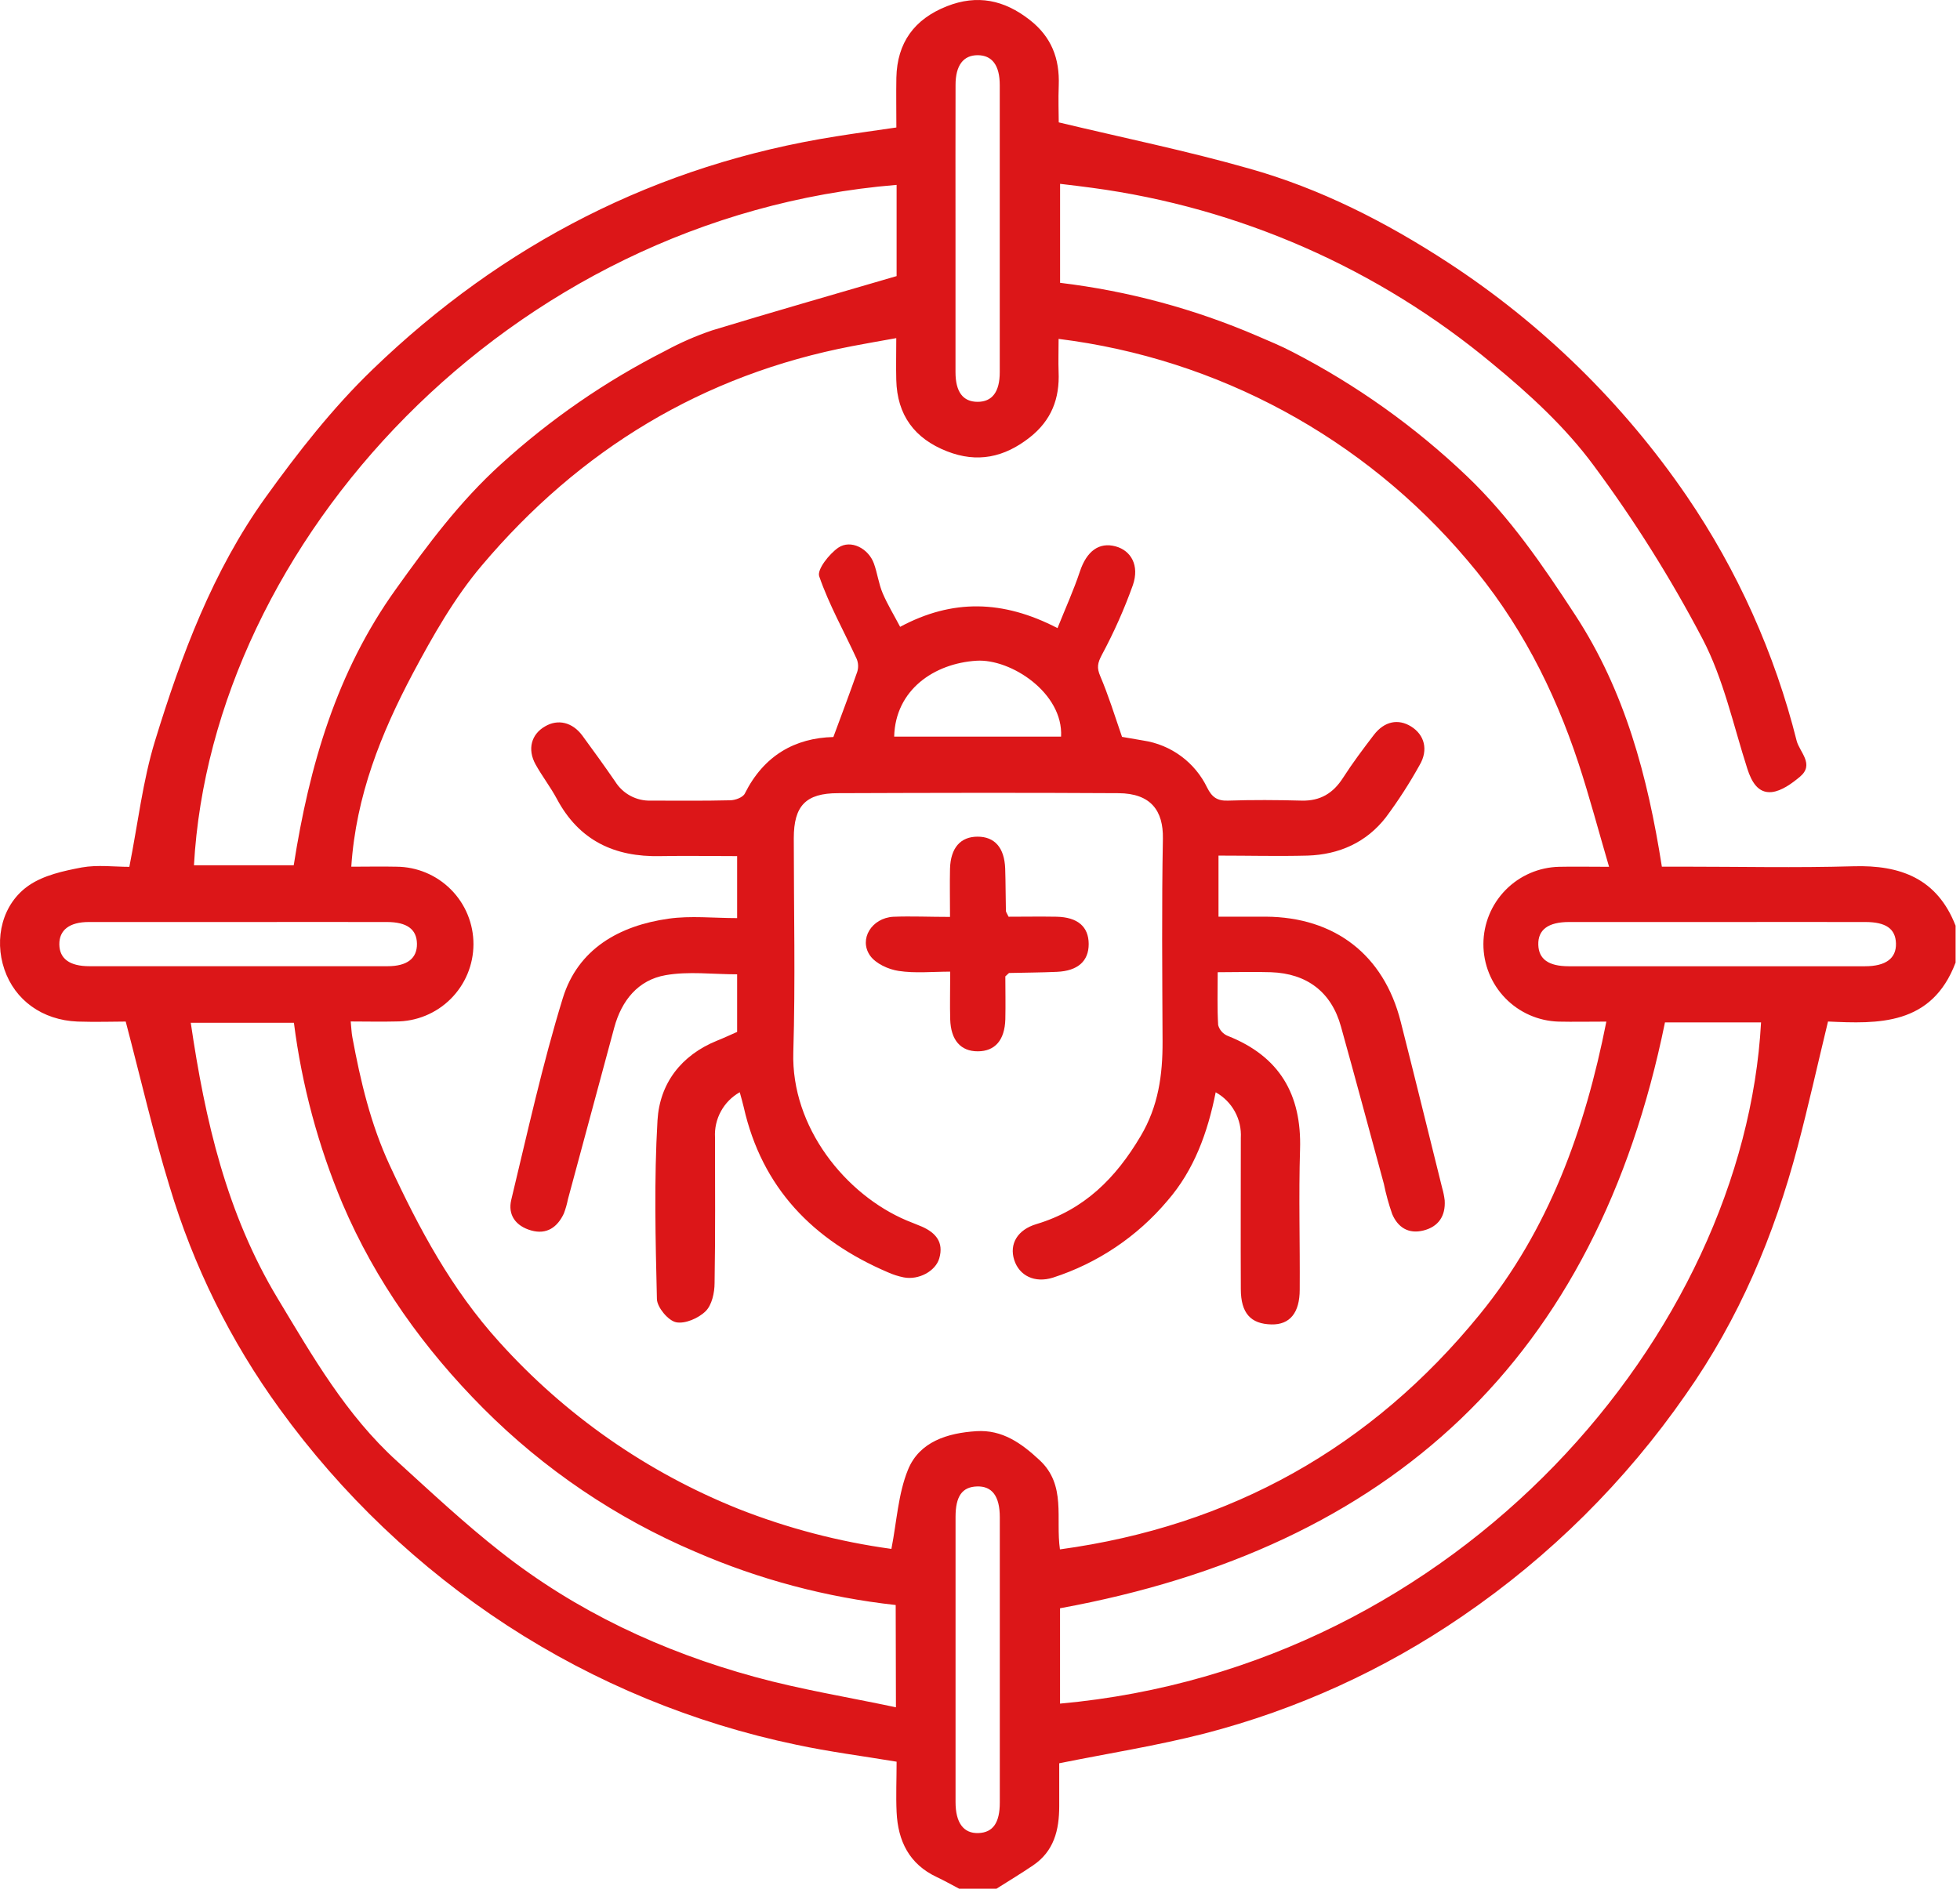
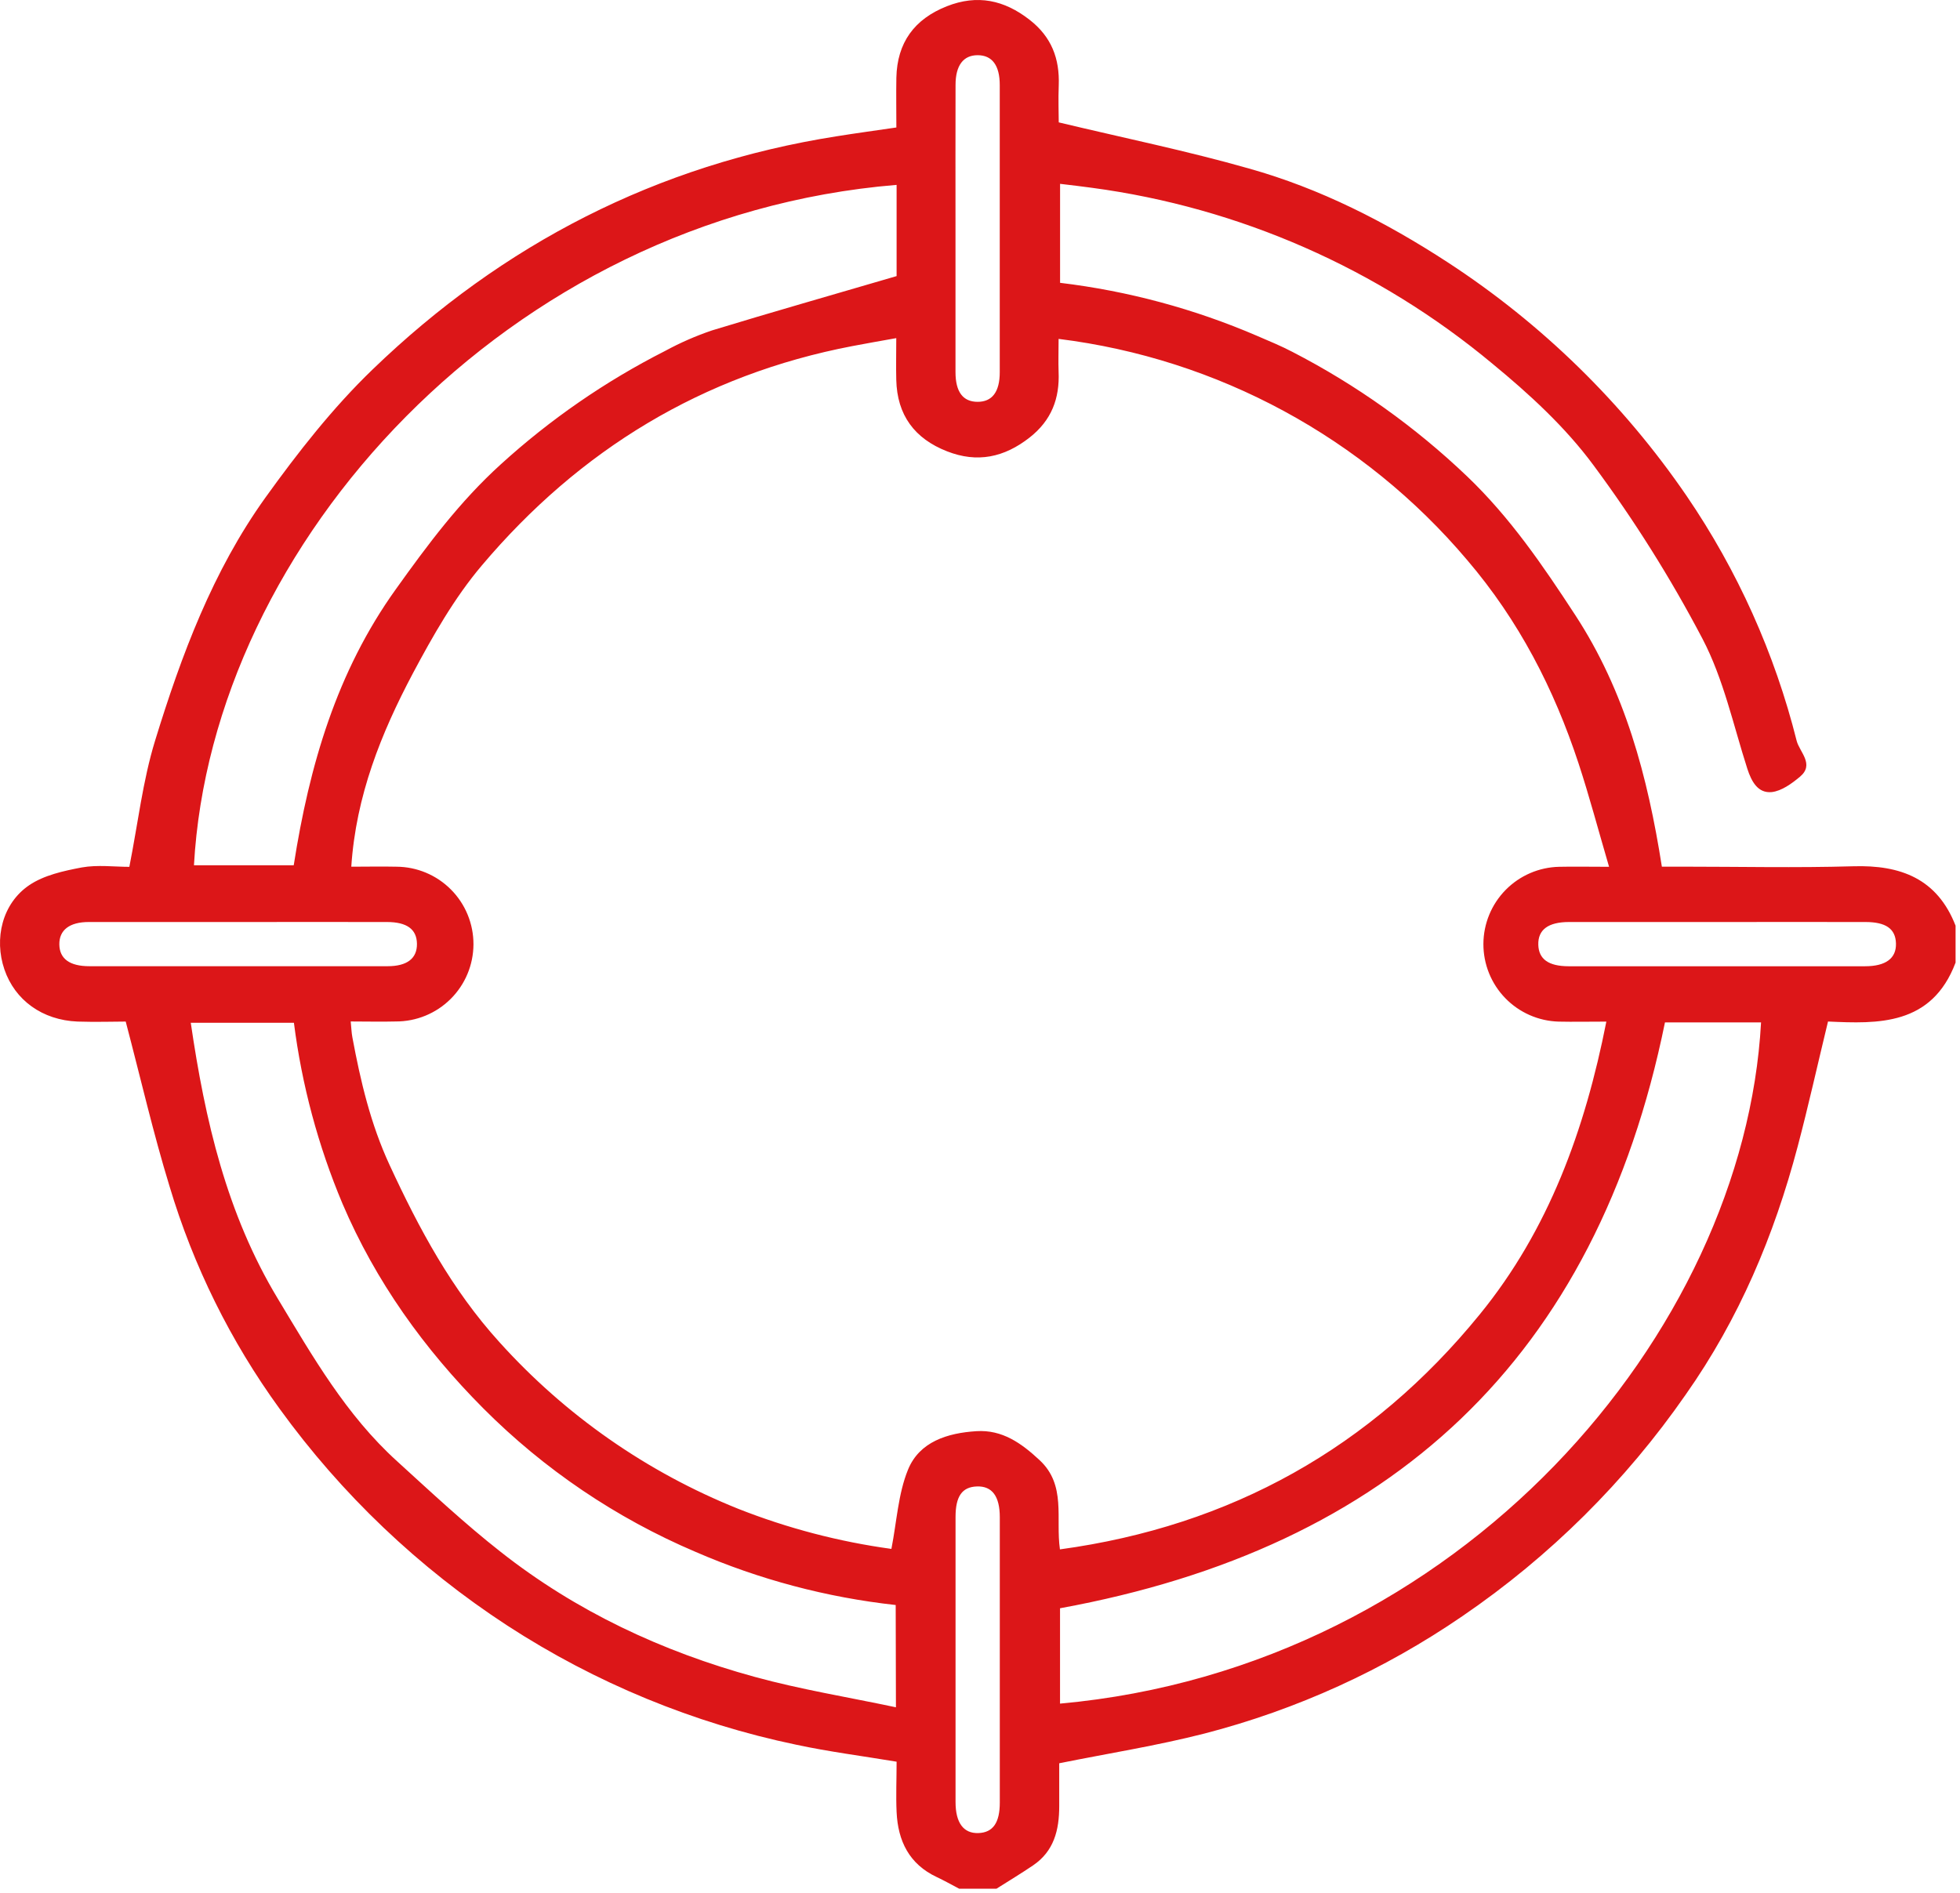
<svg xmlns="http://www.w3.org/2000/svg" width="411" height="397" viewBox="0 0 411 397" fill="none">
-   <path d="M201.132 396.127C199.572 395.307 198.032 394.437 196.442 393.687C190.652 390.977 188.292 386.117 188.012 380.057C187.852 376.597 188.012 373.117 188.012 369.487C180.872 368.297 173.882 367.407 167.012 365.937C145.425 361.439 124.865 352.961 106.382 340.937C87.82 328.834 71.638 313.425 58.642 295.477C48.359 281.327 40.549 265.537 35.542 248.777C32.142 237.687 29.542 226.347 26.362 214.257C23.902 214.257 20.072 214.387 16.262 214.257C8.872 213.957 3.122 209.767 0.922 203.317C-1.278 196.867 0.462 189.497 6.122 185.657C9.232 183.547 13.352 182.657 17.122 181.937C20.462 181.337 24.002 181.807 27.122 181.807C28.932 172.687 29.922 163.807 32.512 155.367C38.022 137.427 44.612 119.757 55.652 104.367C62.452 94.907 69.752 85.567 78.112 77.507C105.382 51.187 137.772 34.507 175.412 28.587C179.412 27.947 183.512 27.387 187.962 26.737C187.962 23.217 187.902 19.737 187.962 16.307C188.122 8.947 191.722 4.007 198.562 1.307C204.932 -1.203 210.562 -0.013 215.892 4.147C220.492 7.717 222.222 12.297 222.012 17.907C221.892 20.837 222.012 23.777 222.012 25.667C235.752 28.957 249.012 31.667 261.912 35.347C276.852 39.537 290.592 46.557 303.602 55.037C323.356 67.921 340.377 84.571 353.692 104.037C364.347 119.66 372.154 137.044 376.752 155.387C377.372 157.747 380.532 160.307 377.452 162.897C375.732 164.337 373.592 165.897 371.522 166.127C368.642 166.407 367.292 163.957 366.412 161.257C363.462 152.077 361.412 142.387 356.992 133.957C350.324 121.251 342.681 109.081 334.132 97.557C328.222 89.557 320.672 82.627 312.972 76.297C289.01 56.323 259.891 43.527 228.972 39.387C226.832 39.087 224.672 38.847 222.292 38.557V59.317C236.538 61.028 250.464 64.78 263.642 70.457C266.112 71.527 268.642 72.557 271.002 73.797C284.395 80.703 296.731 89.493 307.632 99.897C316.692 108.557 323.552 118.637 330.312 128.987C340.762 144.987 345.502 162.807 348.482 181.767H352.622C364.622 181.767 376.622 182.037 388.622 181.687C398.562 181.387 406.232 184.287 410.072 194.147V201.887C405.072 215.167 393.722 214.727 383.322 214.247C381.102 223.407 379.202 231.997 376.952 240.497C372.022 259.127 364.702 276.557 353.482 292.497C340.847 310.701 324.99 326.44 306.692 338.937C290.219 350.245 271.897 358.587 252.552 363.587C242.632 366.127 232.482 367.727 222.112 369.817C222.112 372.637 222.112 375.707 222.112 378.817C222.112 383.817 221.022 388.257 216.622 391.237C214.112 392.937 211.512 394.507 208.952 396.127H201.132ZM73.662 181.777C76.962 181.777 80.042 181.707 83.112 181.777C87.416 181.793 91.538 183.518 94.57 186.573C97.603 189.628 99.298 193.763 99.282 198.067C99.266 202.372 97.541 206.493 94.486 209.526C91.431 212.558 87.296 214.253 82.992 214.237C79.922 214.317 76.842 214.237 73.542 214.237C73.682 215.587 73.702 216.587 73.892 217.567C75.602 226.747 77.702 235.717 81.702 244.357C87.892 257.727 94.702 270.437 104.702 281.467C118.522 296.815 135.679 308.788 154.852 316.467C165.168 320.534 175.935 323.351 186.922 324.857C188.052 319.097 188.332 313.317 190.402 308.247C192.792 302.367 198.692 300.547 204.742 300.167C210.182 299.817 214.202 302.707 217.992 306.237C223.642 311.487 221.322 318.457 222.262 324.957C258.172 320.057 287.572 303.567 310.262 275.717C324.732 257.997 332.352 237.007 336.842 214.267C332.982 214.267 329.902 214.337 326.842 214.267C322.605 214.147 318.583 212.376 315.635 209.332C312.686 206.288 311.045 202.212 311.06 197.974C311.076 193.735 312.748 189.671 315.719 186.649C318.69 183.627 322.725 181.885 326.962 181.797C330.032 181.727 333.102 181.797 337.412 181.797C335.162 174.137 333.292 167.037 331.002 160.077C325.852 144.457 318.512 130.177 307.672 117.477C285.959 91.786 255.363 75.219 221.982 71.077C221.982 73.637 221.902 75.807 221.982 77.977C222.222 83.587 220.502 88.147 215.912 91.757C210.562 95.957 204.912 97.137 198.592 94.657C191.782 91.997 188.112 87.067 187.942 79.657C187.872 76.857 187.942 74.067 187.942 70.917C184.542 71.527 181.632 72.027 178.732 72.587C147.342 78.587 121.532 94.337 101.042 118.587C95.282 125.387 90.752 133.387 86.532 141.307C79.932 153.787 74.652 166.857 73.662 181.777ZM187.982 38.777C106.372 45.517 44.412 114.067 40.672 181.477H61.592C64.872 160.537 70.592 140.897 82.992 123.597C89.652 114.277 96.392 105.207 104.992 97.407C115.361 87.962 126.955 79.956 139.462 73.607C142.625 71.886 145.93 70.441 149.342 69.287C161.952 65.437 174.642 61.827 188.012 57.907V38.797L187.982 38.777ZM349.132 214.437C334.752 284.977 291.702 324.617 222.282 337.307V357.307C306.282 349.707 365.742 279.437 369.282 214.437H349.132ZM187.822 336.627C173.341 335.034 159.183 331.272 145.822 325.467C129.201 318.395 114.101 308.182 101.352 295.387C88.962 282.947 78.762 268.747 71.812 252.437C66.715 240.314 63.29 227.553 61.632 214.507H40.002C43.002 234.997 47.522 254.577 58.262 272.387C65.582 284.537 72.602 296.807 83.262 306.467C90.382 312.947 97.422 319.547 104.972 325.467C120.842 337.977 138.882 346.397 158.292 351.707C167.882 354.337 177.762 355.937 187.872 358.077L187.822 336.627ZM49.892 193.377C39.462 193.377 29.042 193.377 18.622 193.377C14.562 193.377 12.402 195.077 12.442 198.077C12.482 201.077 14.602 202.647 18.742 202.647C39.588 202.647 60.432 202.647 81.272 202.647C85.382 202.647 87.472 201.007 87.432 197.947C87.392 194.887 85.322 193.387 81.152 193.377C70.732 193.357 60.312 193.377 49.892 193.377ZM360.302 193.377H329.032C324.642 193.377 322.482 194.997 322.572 198.157C322.662 201.157 324.702 202.647 328.932 202.657H391.072C395.452 202.657 397.662 200.987 397.572 197.867C397.482 194.747 395.402 193.387 391.182 193.377C380.892 193.357 370.592 193.377 360.302 193.377ZM200.362 47.917C200.362 57.917 200.362 67.997 200.362 78.037C200.362 82.207 201.932 84.267 204.982 84.277C208.032 84.287 209.642 82.217 209.642 78.067C209.642 58 209.642 37.924 209.642 17.837C209.642 13.697 208.032 11.587 205.022 11.577C202.012 11.567 200.372 13.717 200.372 17.807C200.342 27.847 200.362 37.877 200.362 47.917ZM209.652 348.327C209.652 338.287 209.652 328.25 209.652 318.217C209.652 313.807 208.032 311.657 204.872 311.757C201.712 311.857 200.382 313.867 200.372 318.117C200.372 338.057 200.372 358.004 200.372 377.957C200.372 382.317 202.052 384.557 205.152 384.457C208.252 384.357 209.652 382.247 209.652 378.057C209.665 368.144 209.665 358.234 209.652 348.327Z" fill="#DC1618" />
-   <path d="M154.572 216.427V204.347C149.442 204.347 144.372 203.677 139.572 204.527C133.822 205.527 130.342 209.827 128.802 215.527C125.555 227.527 122.318 239.527 119.092 251.527C118.89 252.55 118.603 253.553 118.232 254.527C116.872 257.417 114.622 258.987 111.382 258.067C108.142 257.147 106.442 254.807 107.212 251.627C110.622 237.487 113.742 223.237 118.012 209.357C121.202 198.997 129.882 194.137 140.192 192.677C144.842 192.017 149.652 192.557 154.572 192.557V179.557C149.162 179.557 143.792 179.457 138.432 179.557C128.872 179.767 121.432 176.297 116.772 167.557C115.442 165.067 113.682 162.807 112.312 160.337C110.542 157.147 111.402 153.987 114.312 152.337C117.002 150.757 120.032 151.467 122.112 154.277C124.452 157.457 126.762 160.667 129.002 163.917C129.787 165.18 130.89 166.215 132.201 166.917C133.513 167.619 134.985 167.964 136.472 167.917C142.012 167.917 147.552 167.987 153.092 167.847C154.162 167.847 155.782 167.247 156.182 166.437C160.182 158.437 166.712 154.777 174.752 154.577C176.522 149.787 178.192 145.377 179.752 140.927C180.035 140.04 180 139.081 179.652 138.217C177.002 132.437 173.842 126.847 171.782 120.867C171.292 119.447 173.882 116.187 175.782 114.867C178.412 113.087 182.122 115.027 183.252 118.187C183.982 120.187 184.252 122.467 185.112 124.467C186.112 126.797 187.442 128.967 188.752 131.467C199.682 125.607 210.302 125.797 221.752 131.737C223.402 127.607 225.132 123.817 226.442 119.877C227.852 115.627 230.442 113.637 233.952 114.597C237.192 115.487 238.952 118.597 237.572 122.677C235.765 127.73 233.582 132.64 231.042 137.367C230.162 139.047 229.952 140.027 230.712 141.797C232.412 145.797 233.712 149.957 235.282 154.547L239.752 155.317C242.617 155.749 245.333 156.874 247.665 158.594C249.997 160.314 251.873 162.577 253.132 165.187C254.132 167.187 255.242 167.997 257.502 167.917C262.652 167.747 267.812 167.777 272.972 167.917C276.852 168.007 279.542 166.377 281.612 163.157C283.682 159.937 285.832 157.087 288.072 154.157C290.312 151.227 293.222 150.717 295.882 152.357C298.722 154.117 299.552 157.277 297.692 160.447C295.573 164.268 293.201 167.943 290.592 171.447C286.502 176.697 280.802 179.237 274.182 179.447C268.032 179.607 261.872 179.447 255.512 179.447V192.257C258.832 192.257 262.132 192.257 265.432 192.257C279.892 192.347 290.172 200.257 293.712 214.257C296.662 225.857 299.512 237.487 302.402 249.107C302.655 249.974 302.836 250.86 302.942 251.757C303.152 255.037 301.632 257.287 298.482 258.077C295.332 258.867 293.112 257.407 291.932 254.627C291.208 252.563 290.627 250.451 290.192 248.307C287.192 237.307 284.262 226.307 281.192 215.307C279.192 208.057 274.052 204.167 266.502 203.907C262.932 203.787 259.342 203.907 255.342 203.907C255.342 207.847 255.222 211.427 255.442 214.997C255.58 215.502 255.832 215.968 256.179 216.36C256.526 216.751 256.958 217.058 257.442 217.257C268.292 221.537 272.972 229.527 272.612 241.067C272.312 250.857 272.612 260.667 272.542 270.467C272.542 275.367 270.452 277.867 266.602 277.777C262.252 277.677 260.212 275.407 260.192 270.397C260.142 259.827 260.192 249.257 260.192 238.677C260.305 236.745 259.871 234.819 258.939 233.123C258.006 231.426 256.614 230.027 254.922 229.087C253.232 237.597 250.372 245.427 244.812 251.827C238.482 259.347 230.165 264.936 220.812 267.957C216.992 269.167 213.732 267.577 212.672 264.247C211.612 260.917 213.342 257.917 217.352 256.727C227.352 253.727 233.972 247.097 239.182 238.287C242.912 232.007 243.812 225.427 243.782 218.427C243.722 204.247 243.592 190.057 243.852 175.877C243.952 170.087 241.382 166.387 234.502 166.357C214.912 166.237 195.322 166.287 175.722 166.357C168.972 166.357 166.452 169.007 166.452 175.807C166.452 190.807 166.802 205.737 166.352 220.677C165.872 236.457 177.352 250.567 190.112 255.967C191.172 256.417 192.262 256.807 193.322 257.267C196.222 258.557 197.932 260.527 196.962 263.907C196.192 266.607 192.632 268.527 189.492 267.907C188.356 267.678 187.249 267.323 186.192 266.847C170.482 260.127 159.772 249.127 155.952 232.197C155.732 231.247 155.452 230.307 155.122 229.077C153.458 230.015 152.09 231.4 151.173 233.076C150.255 234.751 149.826 236.65 149.932 238.557C149.932 248.737 150.022 258.927 149.842 269.107C149.842 271.107 149.282 273.717 147.962 275.007C146.472 276.477 143.632 277.717 141.752 277.317C140.102 276.957 137.832 274.227 137.752 272.497C137.452 259.997 137.142 247.497 137.872 234.997C138.322 227.267 142.802 221.327 150.352 218.267C151.812 217.687 153.202 217.027 154.572 216.427ZM222.502 154.497C222.992 145.347 211.982 138.127 204.752 138.577C195.932 139.137 187.752 144.637 187.502 154.497H222.502Z" fill="#DC1618" />
-   <path d="M199.212 192.307C199.212 188.577 199.142 185.387 199.212 182.197C199.342 177.817 201.402 175.487 204.982 175.477C208.562 175.467 210.622 177.777 210.782 182.167C210.882 185.167 210.862 188.087 210.932 191.047C210.932 191.277 211.132 191.507 211.492 192.267C214.672 192.267 218.112 192.207 221.542 192.267C225.972 192.357 228.272 194.347 228.292 197.967C228.312 201.587 225.992 203.637 221.632 203.827C218.292 203.977 214.952 203.987 211.632 204.067C211.532 204.067 211.442 204.227 210.812 204.777C210.812 207.477 210.882 210.647 210.812 213.777C210.682 218.177 208.632 220.487 205.042 220.497C201.452 220.507 199.382 218.157 199.252 213.787C199.162 210.707 199.252 207.617 199.252 203.787C195.502 203.787 191.902 204.167 188.442 203.637C186.292 203.317 183.632 202.107 182.442 200.417C180.042 196.957 182.812 192.537 187.302 192.277C191.132 192.127 194.922 192.307 199.212 192.307Z" fill="#DC1618" />
+   <path d="M201.132 396.127C199.572 395.307 198.032 394.437 196.442 393.687C190.652 390.977 188.292 386.117 188.012 380.057C187.852 376.597 188.012 373.117 188.012 369.487C180.872 368.297 173.882 367.407 167.012 365.937C145.425 361.439 124.865 352.961 106.382 340.937C87.82 328.834 71.638 313.425 58.642 295.477C48.359 281.327 40.549 265.537 35.542 248.777C32.142 237.687 29.542 226.347 26.362 214.257C23.902 214.257 20.072 214.387 16.262 214.257C8.872 213.957 3.122 209.767 0.922 203.317C-1.278 196.867 0.462 189.497 6.122 185.657C9.232 183.547 13.352 182.657 17.122 181.937C20.462 181.337 24.002 181.807 27.122 181.807C28.932 172.687 29.922 163.807 32.512 155.367C38.022 137.427 44.612 119.757 55.652 104.367C62.452 94.907 69.752 85.567 78.112 77.507C105.382 51.187 137.772 34.507 175.412 28.587C179.412 27.947 183.512 27.387 187.962 26.737C187.962 23.217 187.902 19.737 187.962 16.307C188.122 8.947 191.722 4.007 198.562 1.307C204.932 -1.203 210.562 -0.013 215.892 4.147C220.492 7.717 222.222 12.297 222.012 17.907C221.892 20.837 222.012 23.777 222.012 25.667C235.752 28.957 249.012 31.667 261.912 35.347C276.852 39.537 290.592 46.557 303.602 55.037C323.356 67.921 340.377 84.571 353.692 104.037C364.347 119.66 372.154 137.044 376.752 155.387C377.372 157.747 380.532 160.307 377.452 162.897C375.732 164.337 373.592 165.897 371.522 166.127C368.642 166.407 367.292 163.957 366.412 161.257C363.462 152.077 361.412 142.387 356.992 133.957C350.324 121.251 342.681 109.081 334.132 97.557C328.222 89.557 320.672 82.627 312.972 76.297C289.01 56.323 259.891 43.527 228.972 39.387C226.832 39.087 224.672 38.847 222.292 38.557V59.317C236.538 61.028 250.464 64.78 263.642 70.457C266.112 71.527 268.642 72.557 271.002 73.797C284.395 80.703 296.731 89.493 307.632 99.897C316.692 108.557 323.552 118.637 330.312 128.987C340.762 144.987 345.502 162.807 348.482 181.767H352.622C364.622 181.767 376.622 182.037 388.622 181.687C398.562 181.387 406.232 184.287 410.072 194.147V201.887C405.072 215.167 393.722 214.727 383.322 214.247C381.102 223.407 379.202 231.997 376.952 240.497C372.022 259.127 364.702 276.557 353.482 292.497C340.847 310.701 324.99 326.44 306.692 338.937C290.219 350.245 271.897 358.587 252.552 363.587C242.632 366.127 232.482 367.727 222.112 369.817C222.112 372.637 222.112 375.707 222.112 378.817C222.112 383.817 221.022 388.257 216.622 391.237C214.112 392.937 211.512 394.507 208.952 396.127H201.132ZM73.662 181.777C76.962 181.777 80.042 181.707 83.112 181.777C87.416 181.793 91.538 183.518 94.57 186.573C97.603 189.628 99.298 193.763 99.282 198.067C99.266 202.372 97.541 206.493 94.486 209.526C91.431 212.558 87.296 214.253 82.992 214.237C79.922 214.317 76.842 214.237 73.542 214.237C73.682 215.587 73.702 216.587 73.892 217.567C75.602 226.747 77.702 235.717 81.702 244.357C87.892 257.727 94.702 270.437 104.702 281.467C118.522 296.815 135.679 308.788 154.852 316.467C165.168 320.534 175.935 323.351 186.922 324.857C188.052 319.097 188.332 313.317 190.402 308.247C192.792 302.367 198.692 300.547 204.742 300.167C210.182 299.817 214.202 302.707 217.992 306.237C223.642 311.487 221.322 318.457 222.262 324.957C258.172 320.057 287.572 303.567 310.262 275.717C324.732 257.997 332.352 237.007 336.842 214.267C332.982 214.267 329.902 214.337 326.842 214.267C322.605 214.147 318.583 212.376 315.635 209.332C312.686 206.288 311.045 202.212 311.06 197.974C311.076 193.735 312.748 189.671 315.719 186.649C318.69 183.627 322.725 181.885 326.962 181.797C330.032 181.727 333.102 181.797 337.412 181.797C335.162 174.137 333.292 167.037 331.002 160.077C325.852 144.457 318.512 130.177 307.672 117.477C285.959 91.786 255.363 75.219 221.982 71.077C221.982 73.637 221.902 75.807 221.982 77.977C222.222 83.587 220.502 88.147 215.912 91.757C210.562 95.957 204.912 97.137 198.592 94.657C191.782 91.997 188.112 87.067 187.942 79.657C187.872 76.857 187.942 74.067 187.942 70.917C184.542 71.527 181.632 72.027 178.732 72.587C147.342 78.587 121.532 94.337 101.042 118.587C95.282 125.387 90.752 133.387 86.532 141.307C79.932 153.787 74.652 166.857 73.662 181.777M187.982 38.777C106.372 45.517 44.412 114.067 40.672 181.477H61.592C64.872 160.537 70.592 140.897 82.992 123.597C89.652 114.277 96.392 105.207 104.992 97.407C115.361 87.962 126.955 79.956 139.462 73.607C142.625 71.886 145.93 70.441 149.342 69.287C161.952 65.437 174.642 61.827 188.012 57.907V38.797L187.982 38.777ZM349.132 214.437C334.752 284.977 291.702 324.617 222.282 337.307V357.307C306.282 349.707 365.742 279.437 369.282 214.437H349.132ZM187.822 336.627C173.341 335.034 159.183 331.272 145.822 325.467C129.201 318.395 114.101 308.182 101.352 295.387C88.962 282.947 78.762 268.747 71.812 252.437C66.715 240.314 63.29 227.553 61.632 214.507H40.002C43.002 234.997 47.522 254.577 58.262 272.387C65.582 284.537 72.602 296.807 83.262 306.467C90.382 312.947 97.422 319.547 104.972 325.467C120.842 337.977 138.882 346.397 158.292 351.707C167.882 354.337 177.762 355.937 187.872 358.077L187.822 336.627ZM49.892 193.377C39.462 193.377 29.042 193.377 18.622 193.377C14.562 193.377 12.402 195.077 12.442 198.077C12.482 201.077 14.602 202.647 18.742 202.647C39.588 202.647 60.432 202.647 81.272 202.647C85.382 202.647 87.472 201.007 87.432 197.947C87.392 194.887 85.322 193.387 81.152 193.377C70.732 193.357 60.312 193.377 49.892 193.377ZM360.302 193.377H329.032C324.642 193.377 322.482 194.997 322.572 198.157C322.662 201.157 324.702 202.647 328.932 202.657H391.072C395.452 202.657 397.662 200.987 397.572 197.867C397.482 194.747 395.402 193.387 391.182 193.377C380.892 193.357 370.592 193.377 360.302 193.377ZM200.362 47.917C200.362 57.917 200.362 67.997 200.362 78.037C200.362 82.207 201.932 84.267 204.982 84.277C208.032 84.287 209.642 82.217 209.642 78.067C209.642 58 209.642 37.924 209.642 17.837C209.642 13.697 208.032 11.587 205.022 11.577C202.012 11.567 200.372 13.717 200.372 17.807C200.342 27.847 200.362 37.877 200.362 47.917ZM209.652 348.327C209.652 338.287 209.652 328.25 209.652 318.217C209.652 313.807 208.032 311.657 204.872 311.757C201.712 311.857 200.382 313.867 200.372 318.117C200.372 338.057 200.372 358.004 200.372 377.957C200.372 382.317 202.052 384.557 205.152 384.457C208.252 384.357 209.652 382.247 209.652 378.057C209.665 368.144 209.665 358.234 209.652 348.327Z" fill="#DC1618" />
</svg>